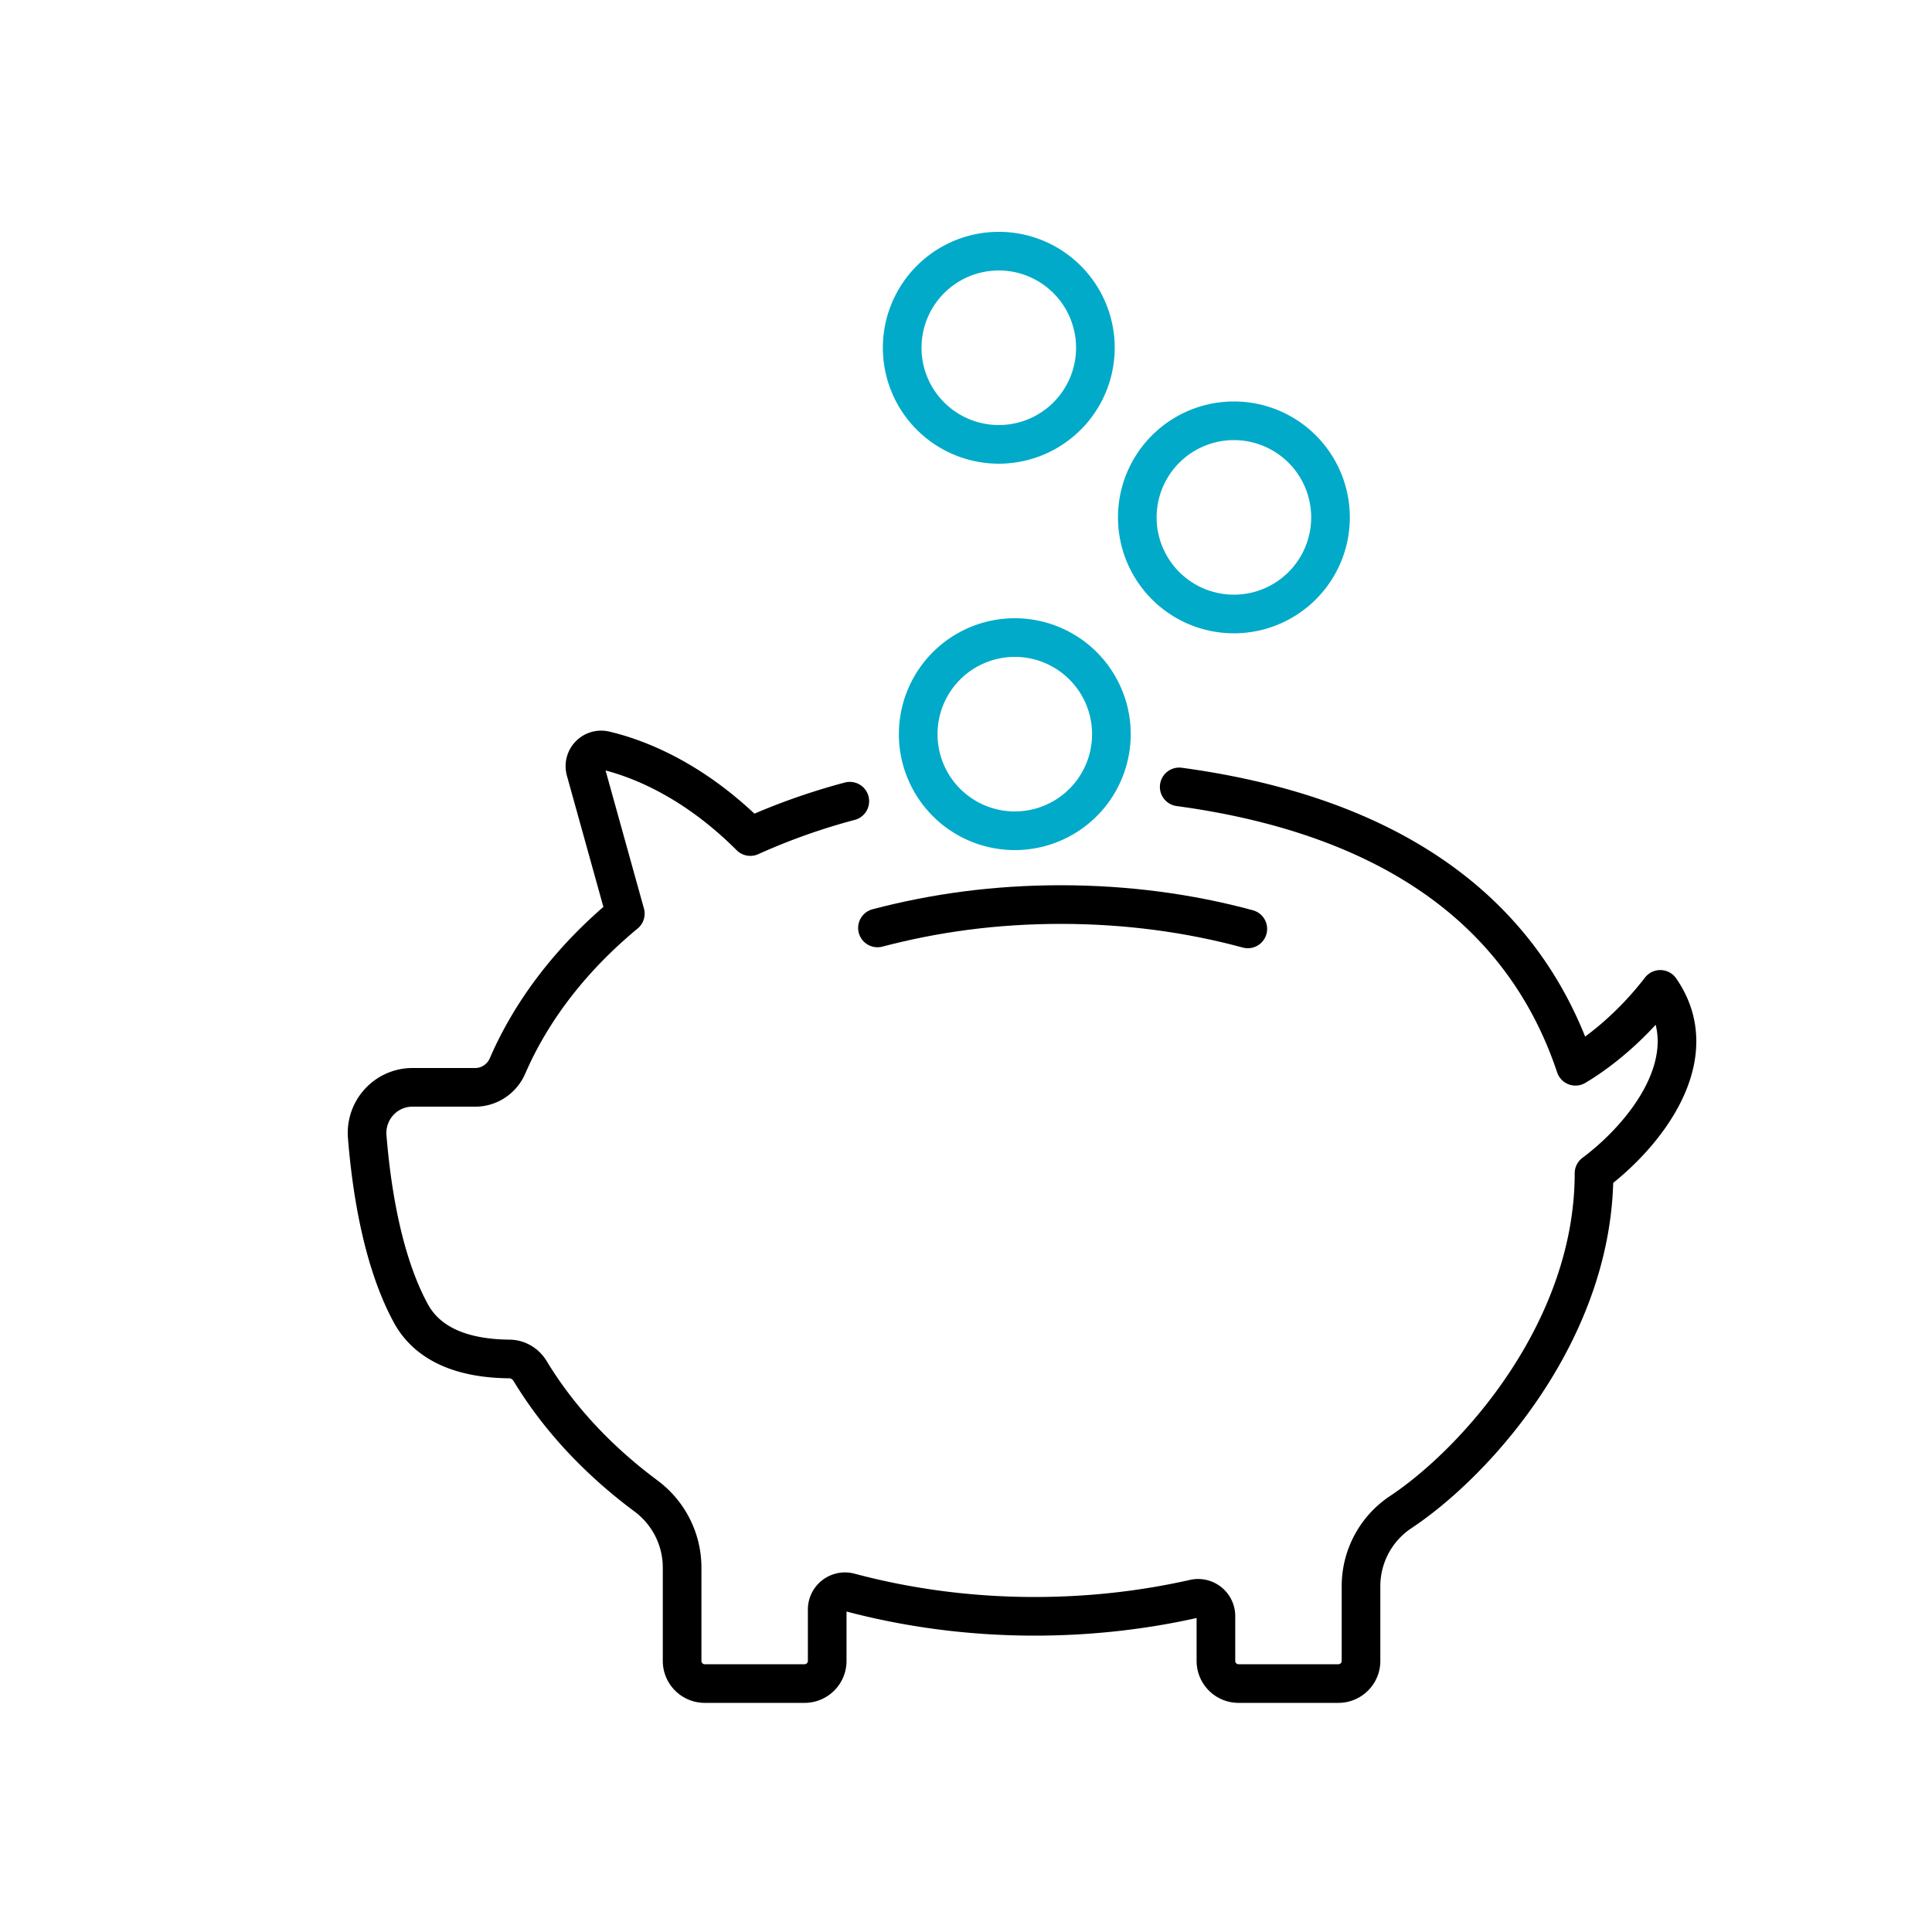
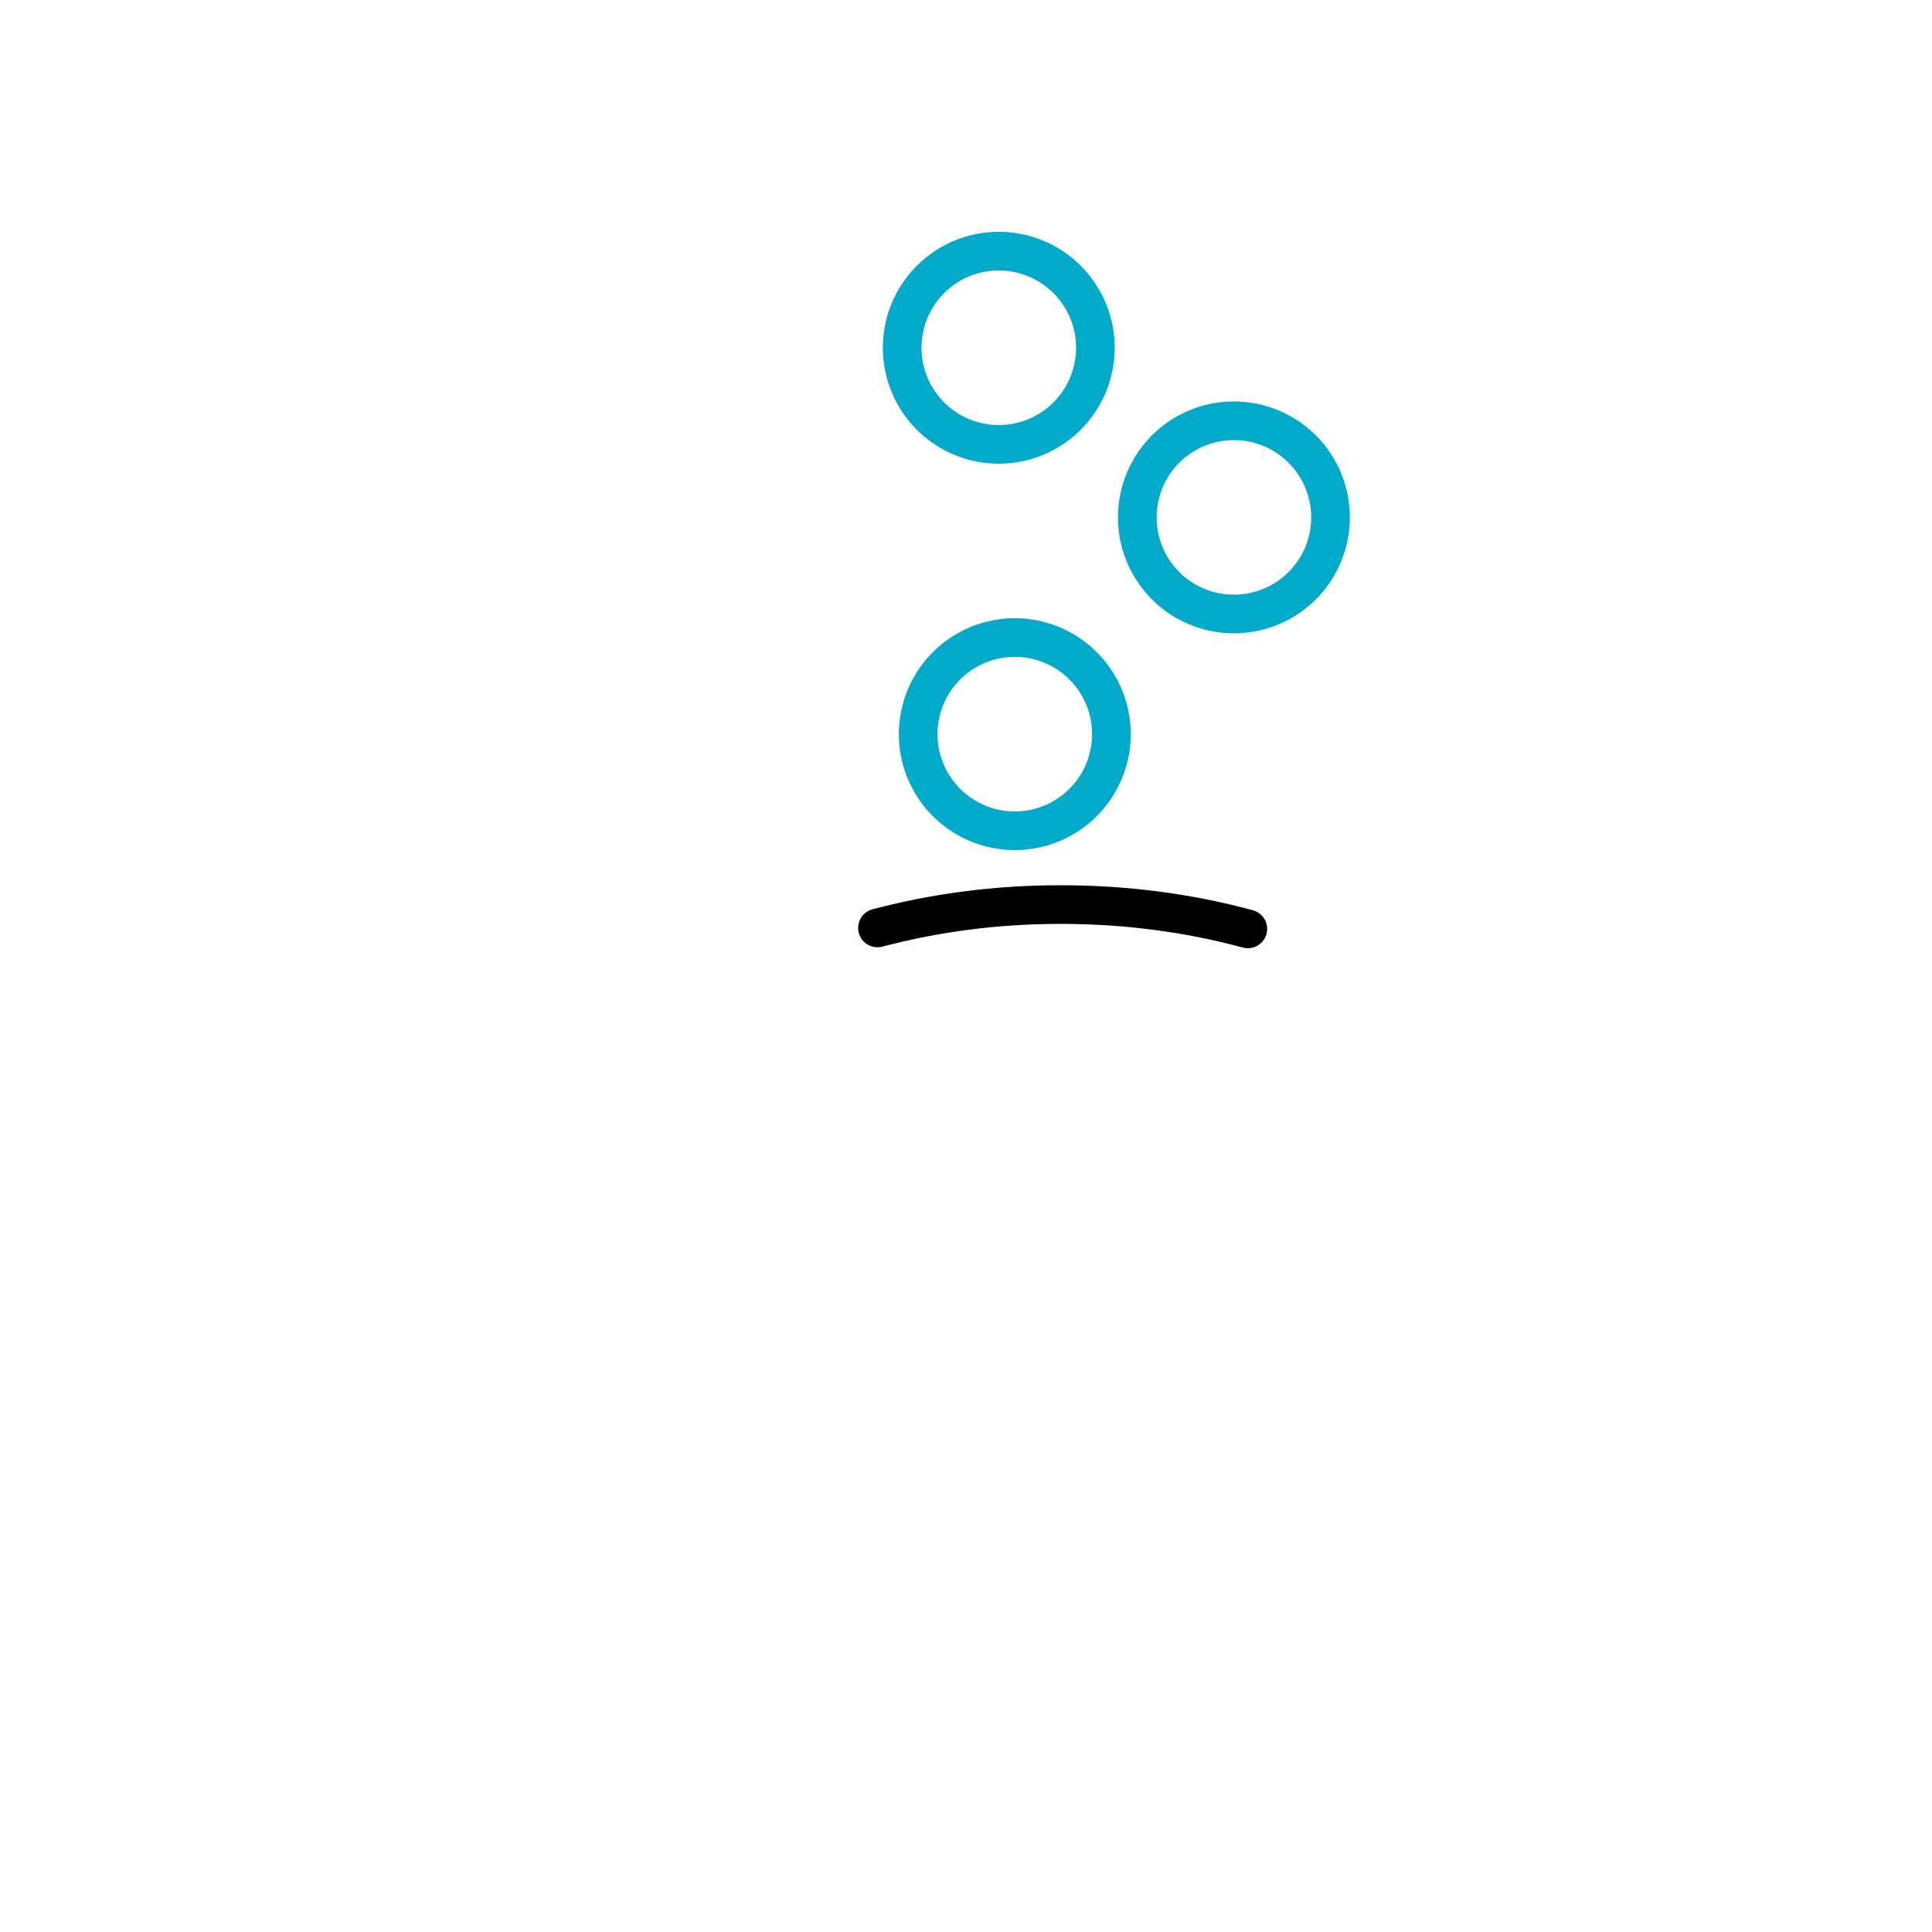
<svg xmlns="http://www.w3.org/2000/svg" width="100" height="100" fill="none">
-   <path stroke="#000" stroke-linecap="round" stroke-linejoin="round" stroke-width="2" d="M43.986 41.47c-1.81.48-3.53 1.1-5.15 1.83-3.01-3.01-5.91-4.08-7.53-4.46a.839.839 0 0 0-1 1.04l2.06 7.41c-2.72 2.25-4.82 4.93-6.1 7.89-.29.66-.94 1.1-1.66 1.1h-3.25c-1.38 0-2.45 1.17-2.35 2.54.2 2.51.74 6.37 2.26 9.16.97 1.78 3 2.34 5.09 2.36.44 0 .85.24 1.08.62 1.47 2.43 3.51 4.62 6 6.47 1.17.87 1.87 2.24 1.87 3.71v4.83c0 .64.52 1.17 1.17 1.17h5.17c.64 0 1.17-.52 1.17-1.17v-2.66a.92.92 0 0 1 1.16-.89c3 .8 6.22 1.24 9.58 1.24 2.87 0 5.65-.32 8.26-.91a.922.922 0 0 1 1.12.9v2.32c0 .64.52 1.17 1.17 1.17h5.17c.64 0 1.17-.52 1.17-1.17V82.1c0-1.54.77-2.98 2.05-3.83 3.96-2.63 10.01-9.43 10.01-17.54 2.64-1.97 5.87-6 3.43-9.52-1.79 2.32-3.68 3.56-4.39 3.98-2.94-8.79-10.62-13.12-20.51-14.46" />
  <path stroke="#000" stroke-linecap="round" stroke-linejoin="round" stroke-width="2" d="M64.587 48.08c-3.02-.82-6.28-1.26-9.68-1.26-3.4 0-6.52.43-9.49 1.21" />
  <path stroke="#00AAC8" stroke-linecap="round" stroke-linejoin="round" stroke-width="2" d="M51.697 23a5 5 0 1 0 0-10 5 5 0 0 0 0 10ZM63.867 31.78a5 5 0 1 0 0-10 5 5 0 0 0 0 10ZM52.526 43a5 5 0 1 0 0-10 5 5 0 0 0 0 10Z" />
</svg>